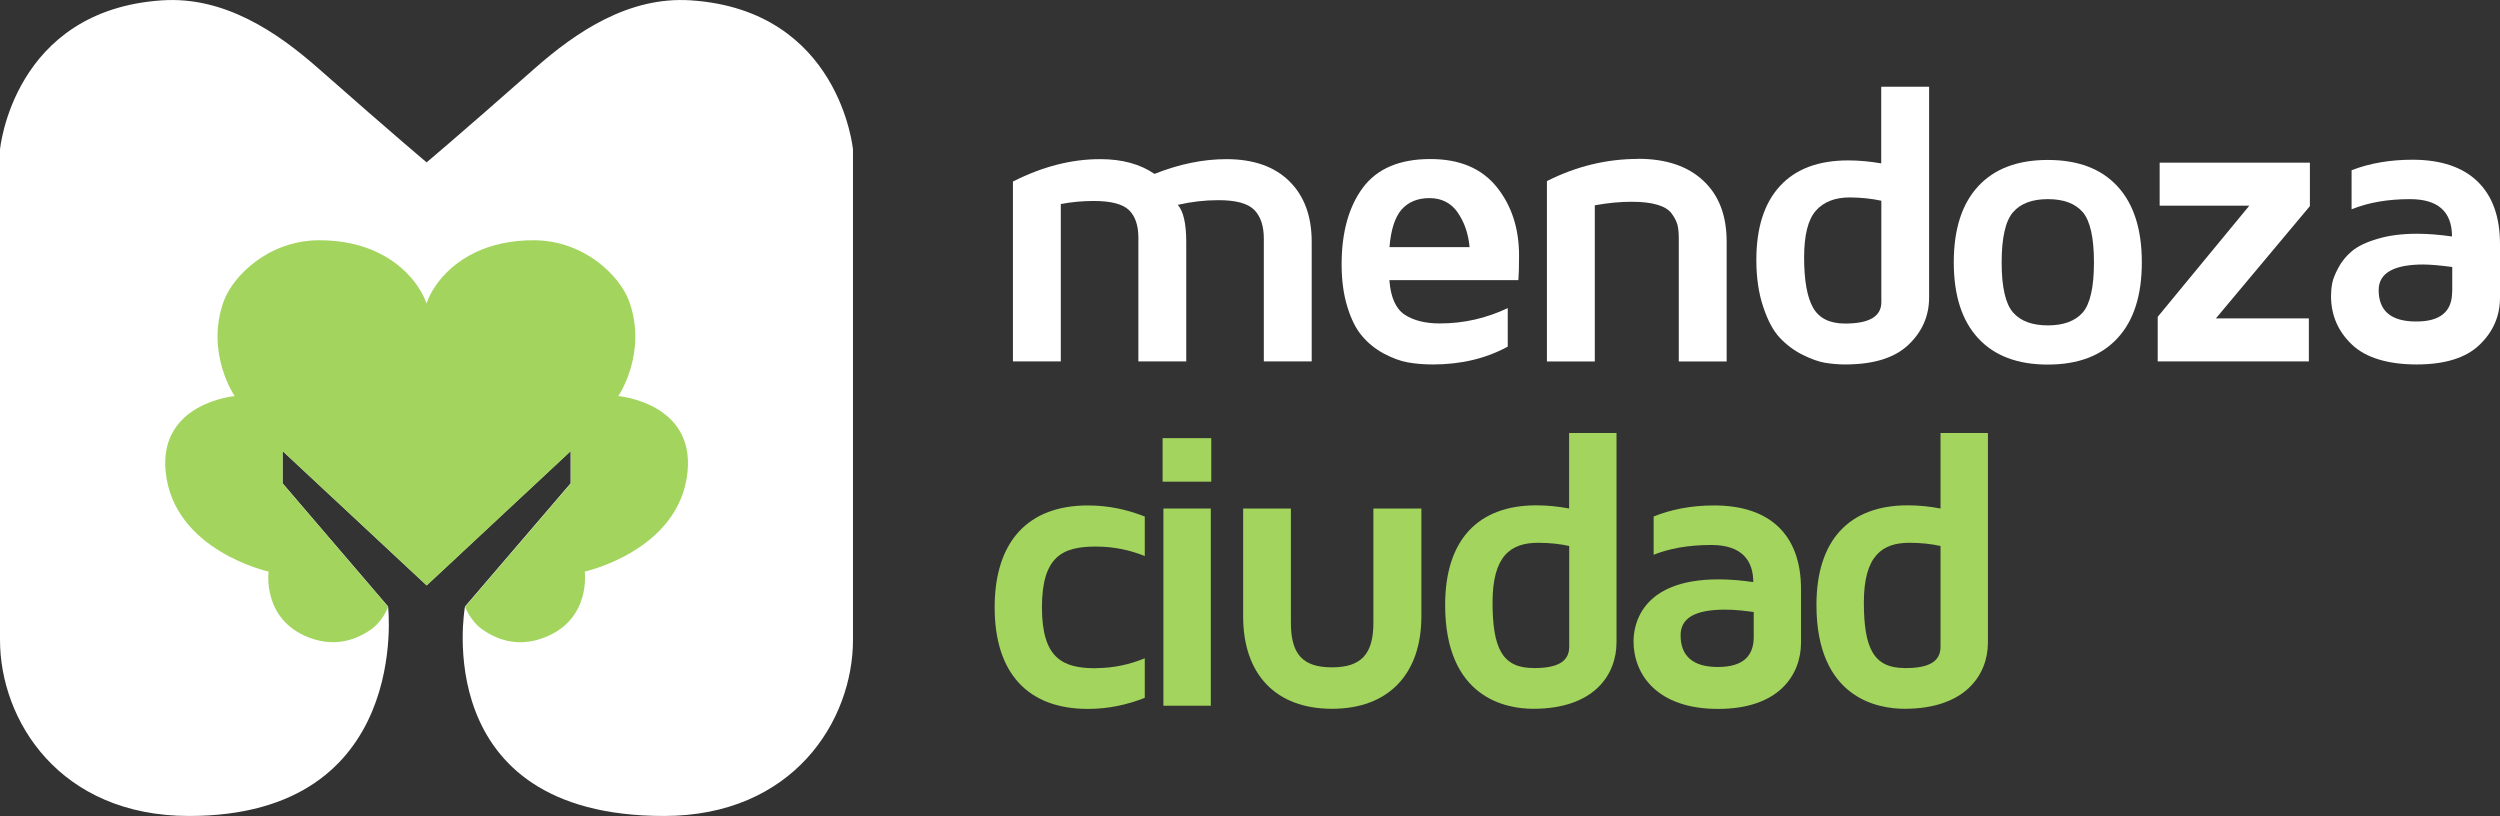
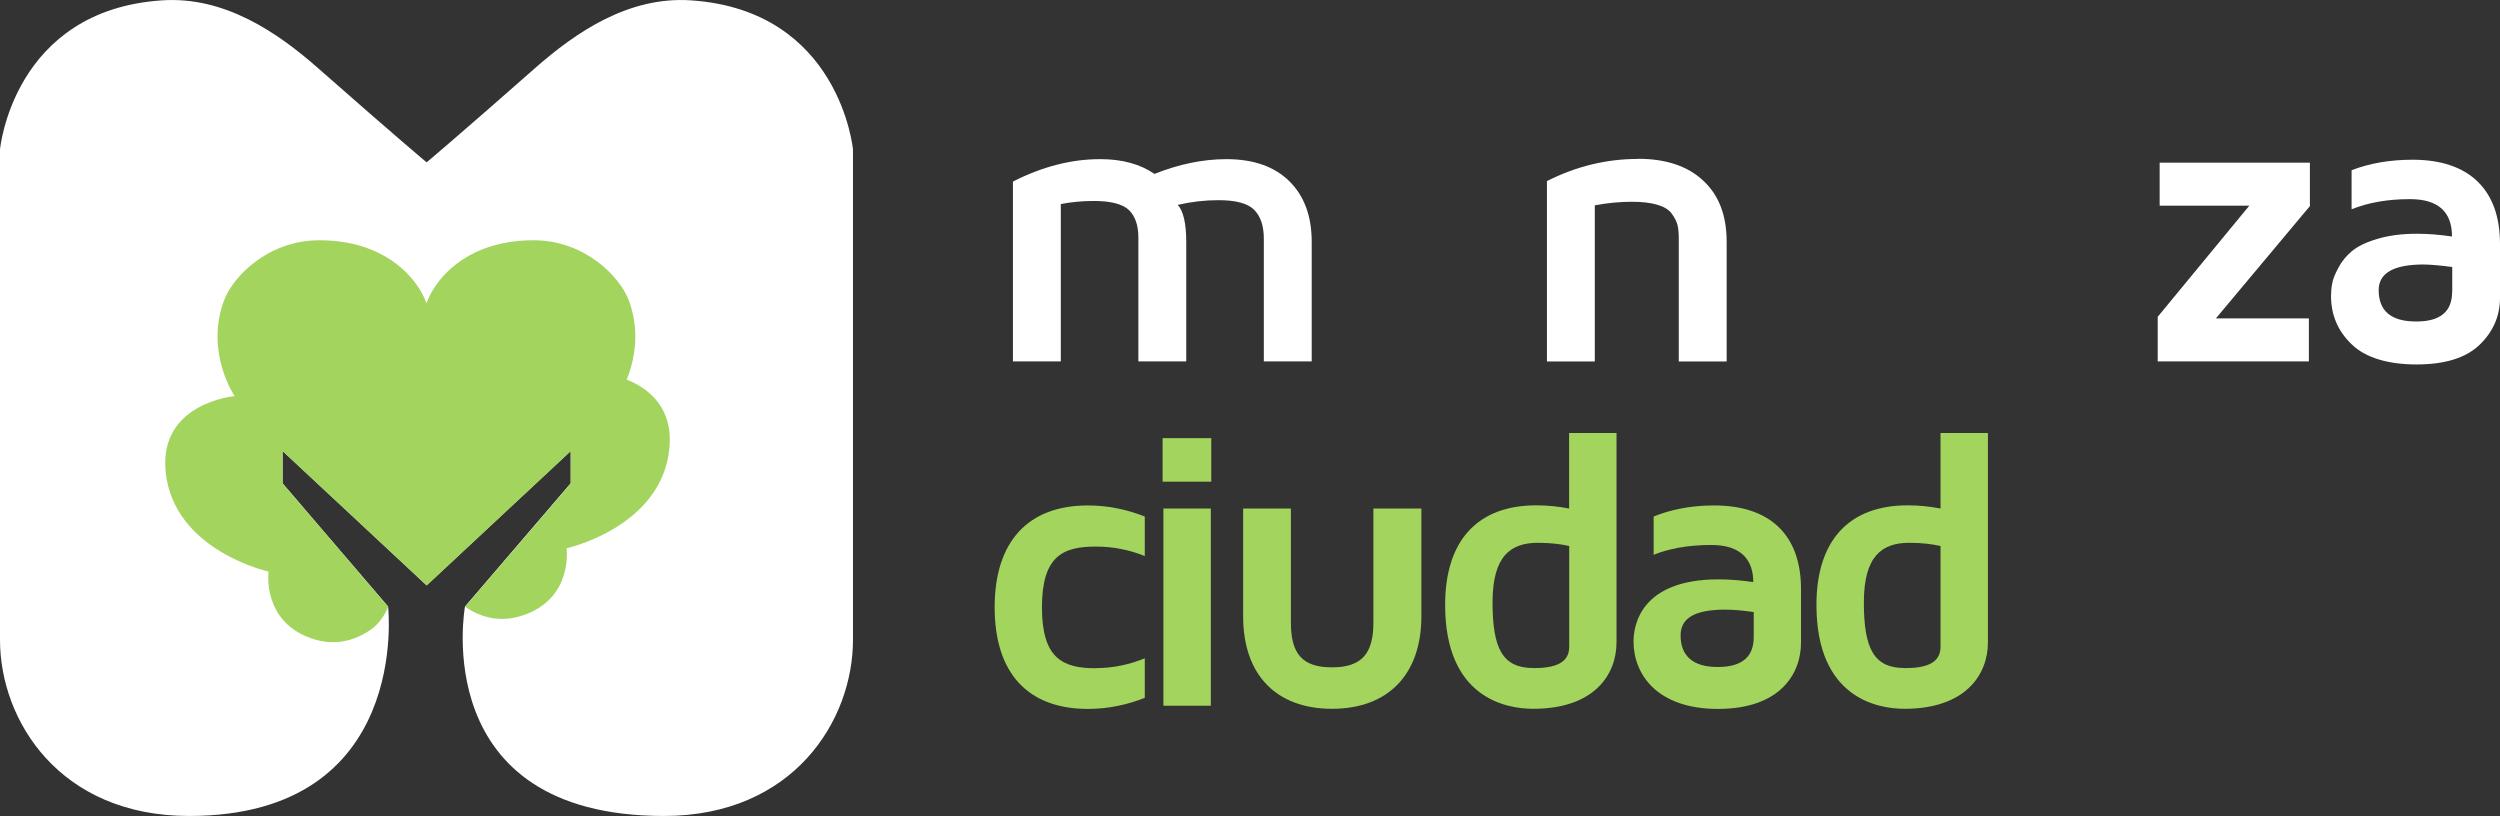
<svg xmlns="http://www.w3.org/2000/svg" id="Capa_2" data-name="Capa 2" viewBox="0 0 218.82 71.43">
  <rect x="0" y="0" width="218.82" height="71.43" fill="#333333" stroke="none" />
  <defs>
    <style>      .cls-1 {        fill: #a2d45e;      }      .cls-1, .cls-2 {        stroke-width: 0px;      }      .cls-2 {        fill: #fff;      }    </style>
  </defs>
  <g id="Capa_1-2" data-name="Capa 1">
    <g>
      <path class="cls-2" d="M60.47.03c-5.43-.36-10.03,2.75-13.68,5.97-6.93,6.11-9.45,8.21-9.45,8.21,0,0-2.52-2.1-9.46-8.21C24.23,2.78,19.62-.33,14.18.03,1.12.9,0,13.09,0,13.09v42.91c0,7.09,5.23,15.42,16.55,15.42,19.51,0,17.42-18.33,17.42-18.33l-9.24-10.79v-2.83l12.61,11.76,12.61-11.76v2.83l-9.25,10.79s-3.36,18.33,17.41,18.33c11.32,0,16.55-8.33,16.55-15.42V13.09S73.53.9,60.47.03" />
-       <path class="cls-1" d="M54.12,34.67s2.59-3.79.94-8.32c-.78-2.14-3.84-5.27-8.26-5.32-2.13-.02-3.86.43-5.17,1.05-3.47,1.65-4.3,4.48-4.3,4.49,0-.02-.84-2.84-4.31-4.49-1.3-.62-3.04-1.07-5.17-1.05-4.42.05-7.48,3.18-8.26,5.32-1.65,4.53.95,8.32.95,8.32,0,0-6.64.58-6.04,6.62.69,6.91,9.01,8.74,9.01,8.74,0,0-.58,4.18,3.51,5.76,1.73.67,3.56.59,5.38-.64,1.13-.77,1.58-2.04,1.58-2.04l-9.24-10.79v-2.83l12.61,11.76h0s0,0,0,0l12.61-11.76v2.83l-9.25,10.79s.45,1.28,1.59,2.04c1.82,1.24,3.65,1.31,5.37.64,4.09-1.58,3.51-5.76,3.51-5.76,0,0,8.32-1.83,9-8.74.6-6.04-6.04-6.62-6.04-6.62" />
+       <path class="cls-1" d="M54.12,34.67s2.59-3.79.94-8.32c-.78-2.14-3.84-5.27-8.26-5.32-2.13-.02-3.86.43-5.17,1.05-3.47,1.65-4.3,4.48-4.3,4.49,0-.02-.84-2.84-4.31-4.49-1.3-.62-3.04-1.07-5.17-1.05-4.42.05-7.48,3.18-8.26,5.32-1.65,4.53.95,8.32.95,8.32,0,0-6.64.58-6.04,6.62.69,6.91,9.01,8.74,9.01,8.74,0,0-.58,4.18,3.51,5.76,1.73.67,3.56.59,5.38-.64,1.13-.77,1.58-2.04,1.58-2.04l-9.24-10.79v-2.83l12.61,11.76h0s0,0,0,0l12.61-11.76v2.83l-9.25,10.79c1.82,1.24,3.65,1.31,5.37.64,4.09-1.58,3.51-5.76,3.51-5.76,0,0,8.32-1.83,9-8.74.6-6.04-6.04-6.62-6.04-6.62" />
      <g>
        <path class="cls-2" d="M107.35,13.93c2.35,0,4.19.64,5.49,1.92,1.31,1.28,1.97,3.05,1.97,5.31v10.47h-4.19v-10.74c0-1.12-.28-1.95-.84-2.52-.56-.57-1.61-.85-3.13-.85-1.21,0-2.39.14-3.56.41.49.55.74,1.64.74,3.25v10.45h-4.19v-10.84c0-1.07-.28-1.87-.82-2.4-.55-.53-1.58-.8-3.08-.8-1,0-1.96.09-2.89.27v13.77h-4.19v-15.74c2.6-1.32,5.16-1.97,7.67-1.96,1.89,0,3.46.43,4.72,1.29,2.17-.86,4.26-1.29,6.29-1.29" />
-         <path class="cls-2" d="M126.05,28.31c2.04,0,4.01-.44,5.92-1.34v3.37c-1.93,1.05-4.11,1.56-6.56,1.56-.77,0-1.49-.06-2.18-.18-.68-.12-1.38-.39-2.12-.78-.73-.4-1.36-.9-1.88-1.52-.53-.61-.96-1.46-1.29-2.54-.34-1.08-.51-2.34-.51-3.75,0-2.79.62-5.03,1.86-6.7,1.24-1.67,3.21-2.51,5.91-2.51,2.55,0,4.48.81,5.8,2.44,1.31,1.63,1.96,3.63,1.96,6,0,.98-.02,1.7-.06,2.16h-11.29c.11,1.51.57,2.52,1.35,3.03.79.51,1.81.76,3.07.76M127.58,18.58c-.59-.83-1.42-1.24-2.46-1.24s-1.86.34-2.45,1.01c-.58.68-.93,1.77-1.05,3.28h7.01c-.11-1.2-.47-2.22-1.06-3.05" />
        <path class="cls-2" d="M143.39,13.9c2.43,0,4.33.64,5.69,1.91,1.37,1.27,2.05,3.05,2.05,5.34v10.49h-4.19v-10.81c0-.47-.04-.86-.12-1.17-.09-.31-.26-.64-.51-.98-.26-.34-.67-.59-1.25-.76-.58-.17-1.32-.26-2.23-.26-1.02,0-2.1.1-3.24.31v13.67h-4.19v-15.79c2.55-1.29,5.22-1.94,7.98-1.94" />
-         <path class="cls-2" d="M153.73,22.75c0-2.82.69-4.97,2.07-6.47,1.38-1.5,3.37-2.24,5.97-2.24.93,0,1.9.09,2.89.26v-6.71h4.19v18.46c0,1.6-.6,2.98-1.81,4.13-1.21,1.15-3.05,1.72-5.54,1.72-.58,0-1.15-.05-1.72-.14-.58-.09-1.24-.33-2.01-.71-.76-.38-1.43-.89-2-1.5-.57-.61-1.05-1.51-1.44-2.7-.4-1.18-.6-2.55-.6-4.11M157.91,22.53c0,2.04.27,3.52.8,4.43.53.91,1.46,1.36,2.79,1.36,2.11,0,3.17-.62,3.17-1.87v-8.88c-.82-.18-1.74-.28-2.76-.29-1.3,0-2.3.39-2.98,1.17-.68.78-1.02,2.14-1.02,4.09" />
-         <path class="cls-2" d="M173.14,16.31c1.42-1.54,3.45-2.31,6.1-2.31s4.68.77,6.1,2.31c1.42,1.54,2.13,3.75,2.13,6.65s-.71,5.11-2.13,6.64c-1.42,1.54-3.45,2.31-6.1,2.31s-4.68-.77-6.1-2.31c-1.42-1.54-2.13-3.75-2.13-6.64s.71-5.11,2.13-6.65M176.2,27.35c.66.76,1.68,1.13,3.05,1.13s2.39-.38,3.05-1.13c.65-.76.98-2.22.98-4.38s-.33-3.64-.98-4.4c-.66-.76-1.67-1.14-3.05-1.14s-2.39.38-3.05,1.14c-.66.76-1,2.23-1,4.4s.34,3.63,1,4.38" />
        <polygon class="cls-2" points="202.18 18.04 193.95 27.87 202.09 27.87 202.09 31.63 188.86 31.63 188.86 27.73 196.88 18 189.03 18 189.03 14.24 202.18 14.24 202.18 18.04" />
        <path class="cls-2" d="M211.16,13.98c2.48,0,4.38.64,5.69,1.9,1.31,1.27,1.97,3.09,1.97,5.49v4.69c0,1.6-.6,2.98-1.79,4.12-1.19,1.15-3.04,1.72-5.51,1.72s-4.46-.58-5.67-1.75c-1.22-1.16-1.82-2.58-1.82-4.25,0-.35.03-.71.1-1.08.06-.37.25-.83.54-1.38.29-.55.69-1.04,1.19-1.46.5-.42,1.24-.78,2.23-1.07.98-.3,2.14-.45,3.47-.45.95,0,1.97.08,3.06.24,0-2.18-1.23-3.27-3.68-3.27-1.96,0-3.66.3-5.11.89v-3.42c1.6-.62,3.39-.92,5.35-.92M214.64,25.54v-2.17c-.97-.13-1.81-.21-2.5-.22-2.61,0-3.93.74-3.94,2.23,0,1.84,1.09,2.76,3.28,2.76,2.1.01,3.15-.86,3.15-2.6" />
      </g>
      <g>
        <path class="cls-1" d="M95.91,58.48c1.59,0,3.01-.34,4.29-.86v3.46c-1.49.59-3.15.97-4.98.97-5.26,0-8.16-3.14-8.16-8.89s2.91-8.92,8.16-8.92c1.83,0,3.49.38,4.98.97v3.46c-1.28-.52-2.7-.83-4.29-.83-2.91,0-4.71.86-4.71,5.32s1.8,5.33,4.71,5.33" />
        <path class="cls-1" d="M101.76,38.35h4.26v3.81h-4.26v-3.81ZM101.83,44.51h4.15v17.26h-4.15v-17.26Z" />
        <path class="cls-1" d="M124.41,44.51v9.44c0,5.08-2.91,8.09-7.82,8.09s-7.78-3-7.78-8.09v-9.44h4.18v10c0,2.76,1.04,3.9,3.59,3.9s3.63-1.14,3.63-3.9v-10h4.19Z" />
        <path class="cls-1" d="M134.47,44.23c.97,0,1.94.1,2.87.28v-6.61h4.15v18.33c0,2.8-1.93,5.81-7.29,5.81-2.32,0-7.71-.9-7.71-9.09,0-5.64,2.83-8.72,7.98-8.72M134.2,58.48c1.87,0,3.15-.42,3.15-1.87v-8.82c-.76-.17-1.66-.28-2.73-.28-2.39,0-3.98,1.14-3.98,5.22s.9,5.74,3.57,5.74" />
        <path class="cls-1" d="M157.64,51.57v4.67c0,2.8-1.9,5.81-7.26,5.81s-7.4-3.04-7.4-5.91c0-1.28.52-5.43,7.44-5.43,1.07,0,2.11.1,3.04.24,0-1.86-.97-3.25-3.67-3.25-2.08,0-3.77.34-5.05.86v-3.35c1.45-.59,3.21-.97,5.29-.97,4.91,0,7.61,2.59,7.61,7.33M153.49,53.57c-.73-.1-1.56-.21-2.49-.21-2.8,0-3.9.83-3.9,2.25,0,1.8,1.07,2.77,3.25,2.77,2.31,0,3.15-1.04,3.15-2.63v-2.18Z" />
        <path class="cls-1" d="M166.98,44.23c.97,0,1.94.1,2.87.28v-6.61h4.15v18.33c0,2.8-1.94,5.81-7.3,5.81-2.31,0-7.71-.9-7.71-9.09,0-5.64,2.84-8.72,7.99-8.72M166.7,58.48c1.87,0,3.15-.42,3.15-1.87v-8.82c-.76-.17-1.66-.28-2.73-.28-2.38,0-3.98,1.14-3.98,5.22s.9,5.74,3.56,5.74" />
      </g>
    </g>
  </g>
</svg>